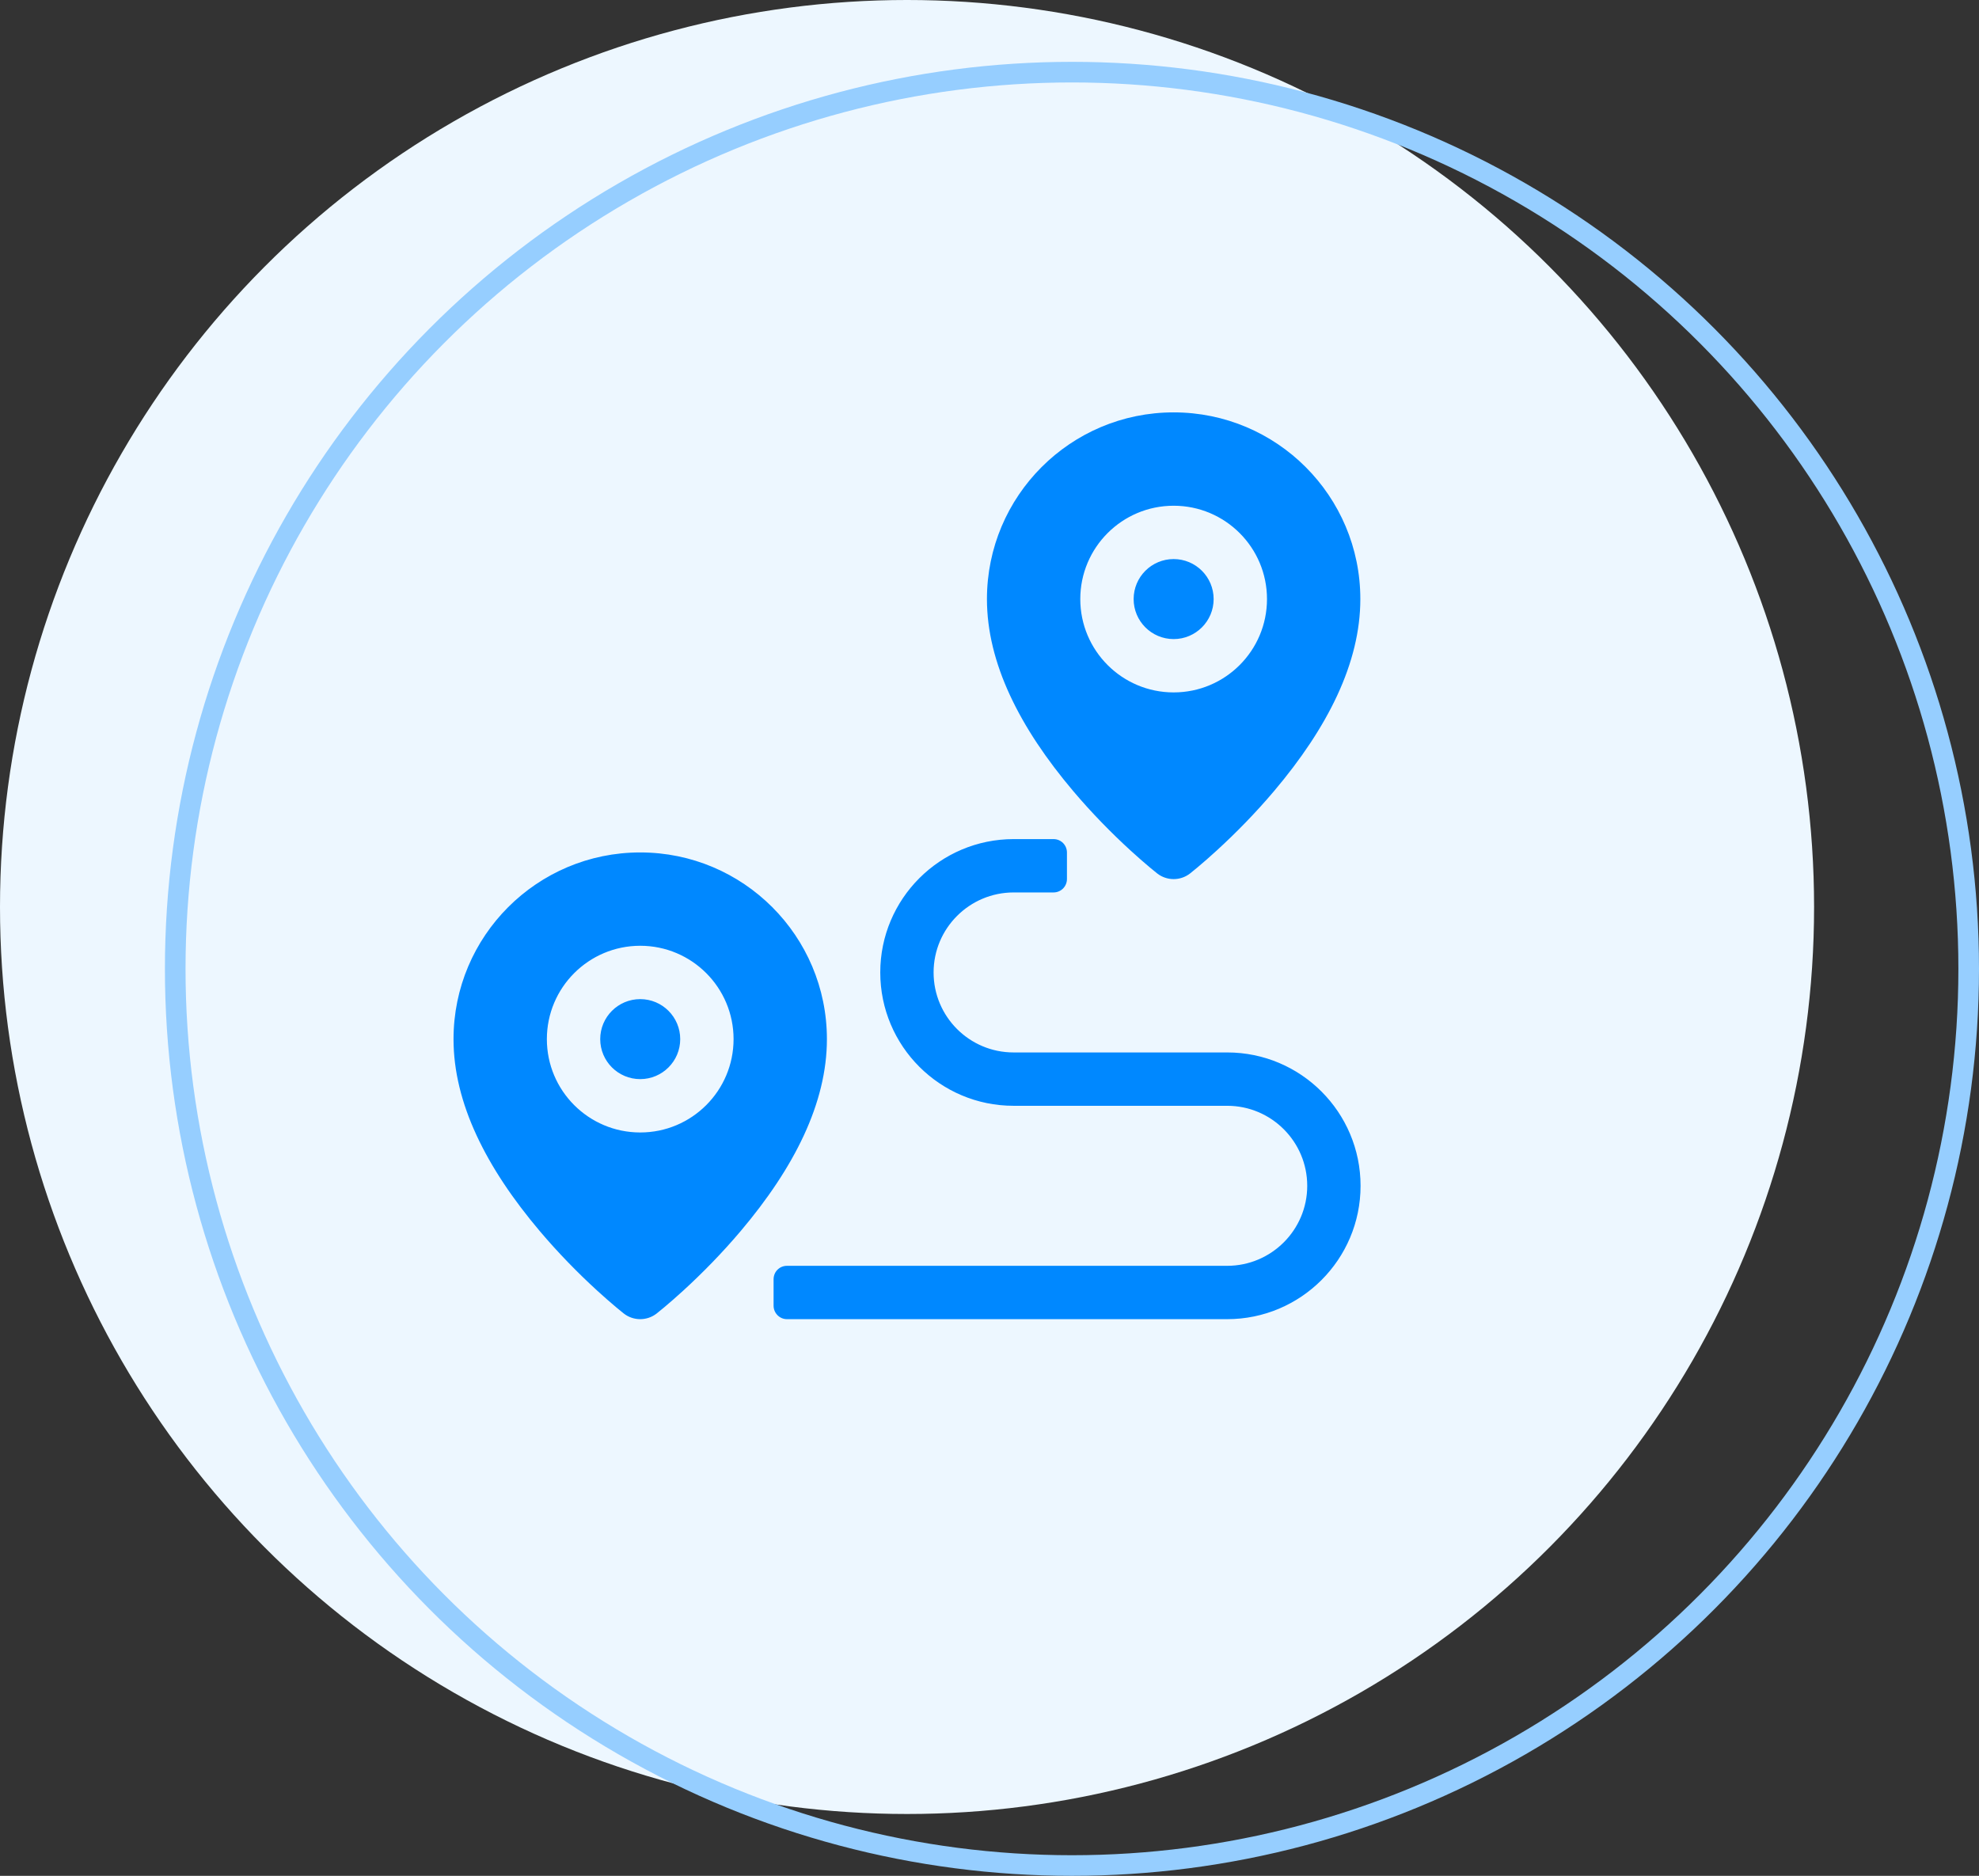
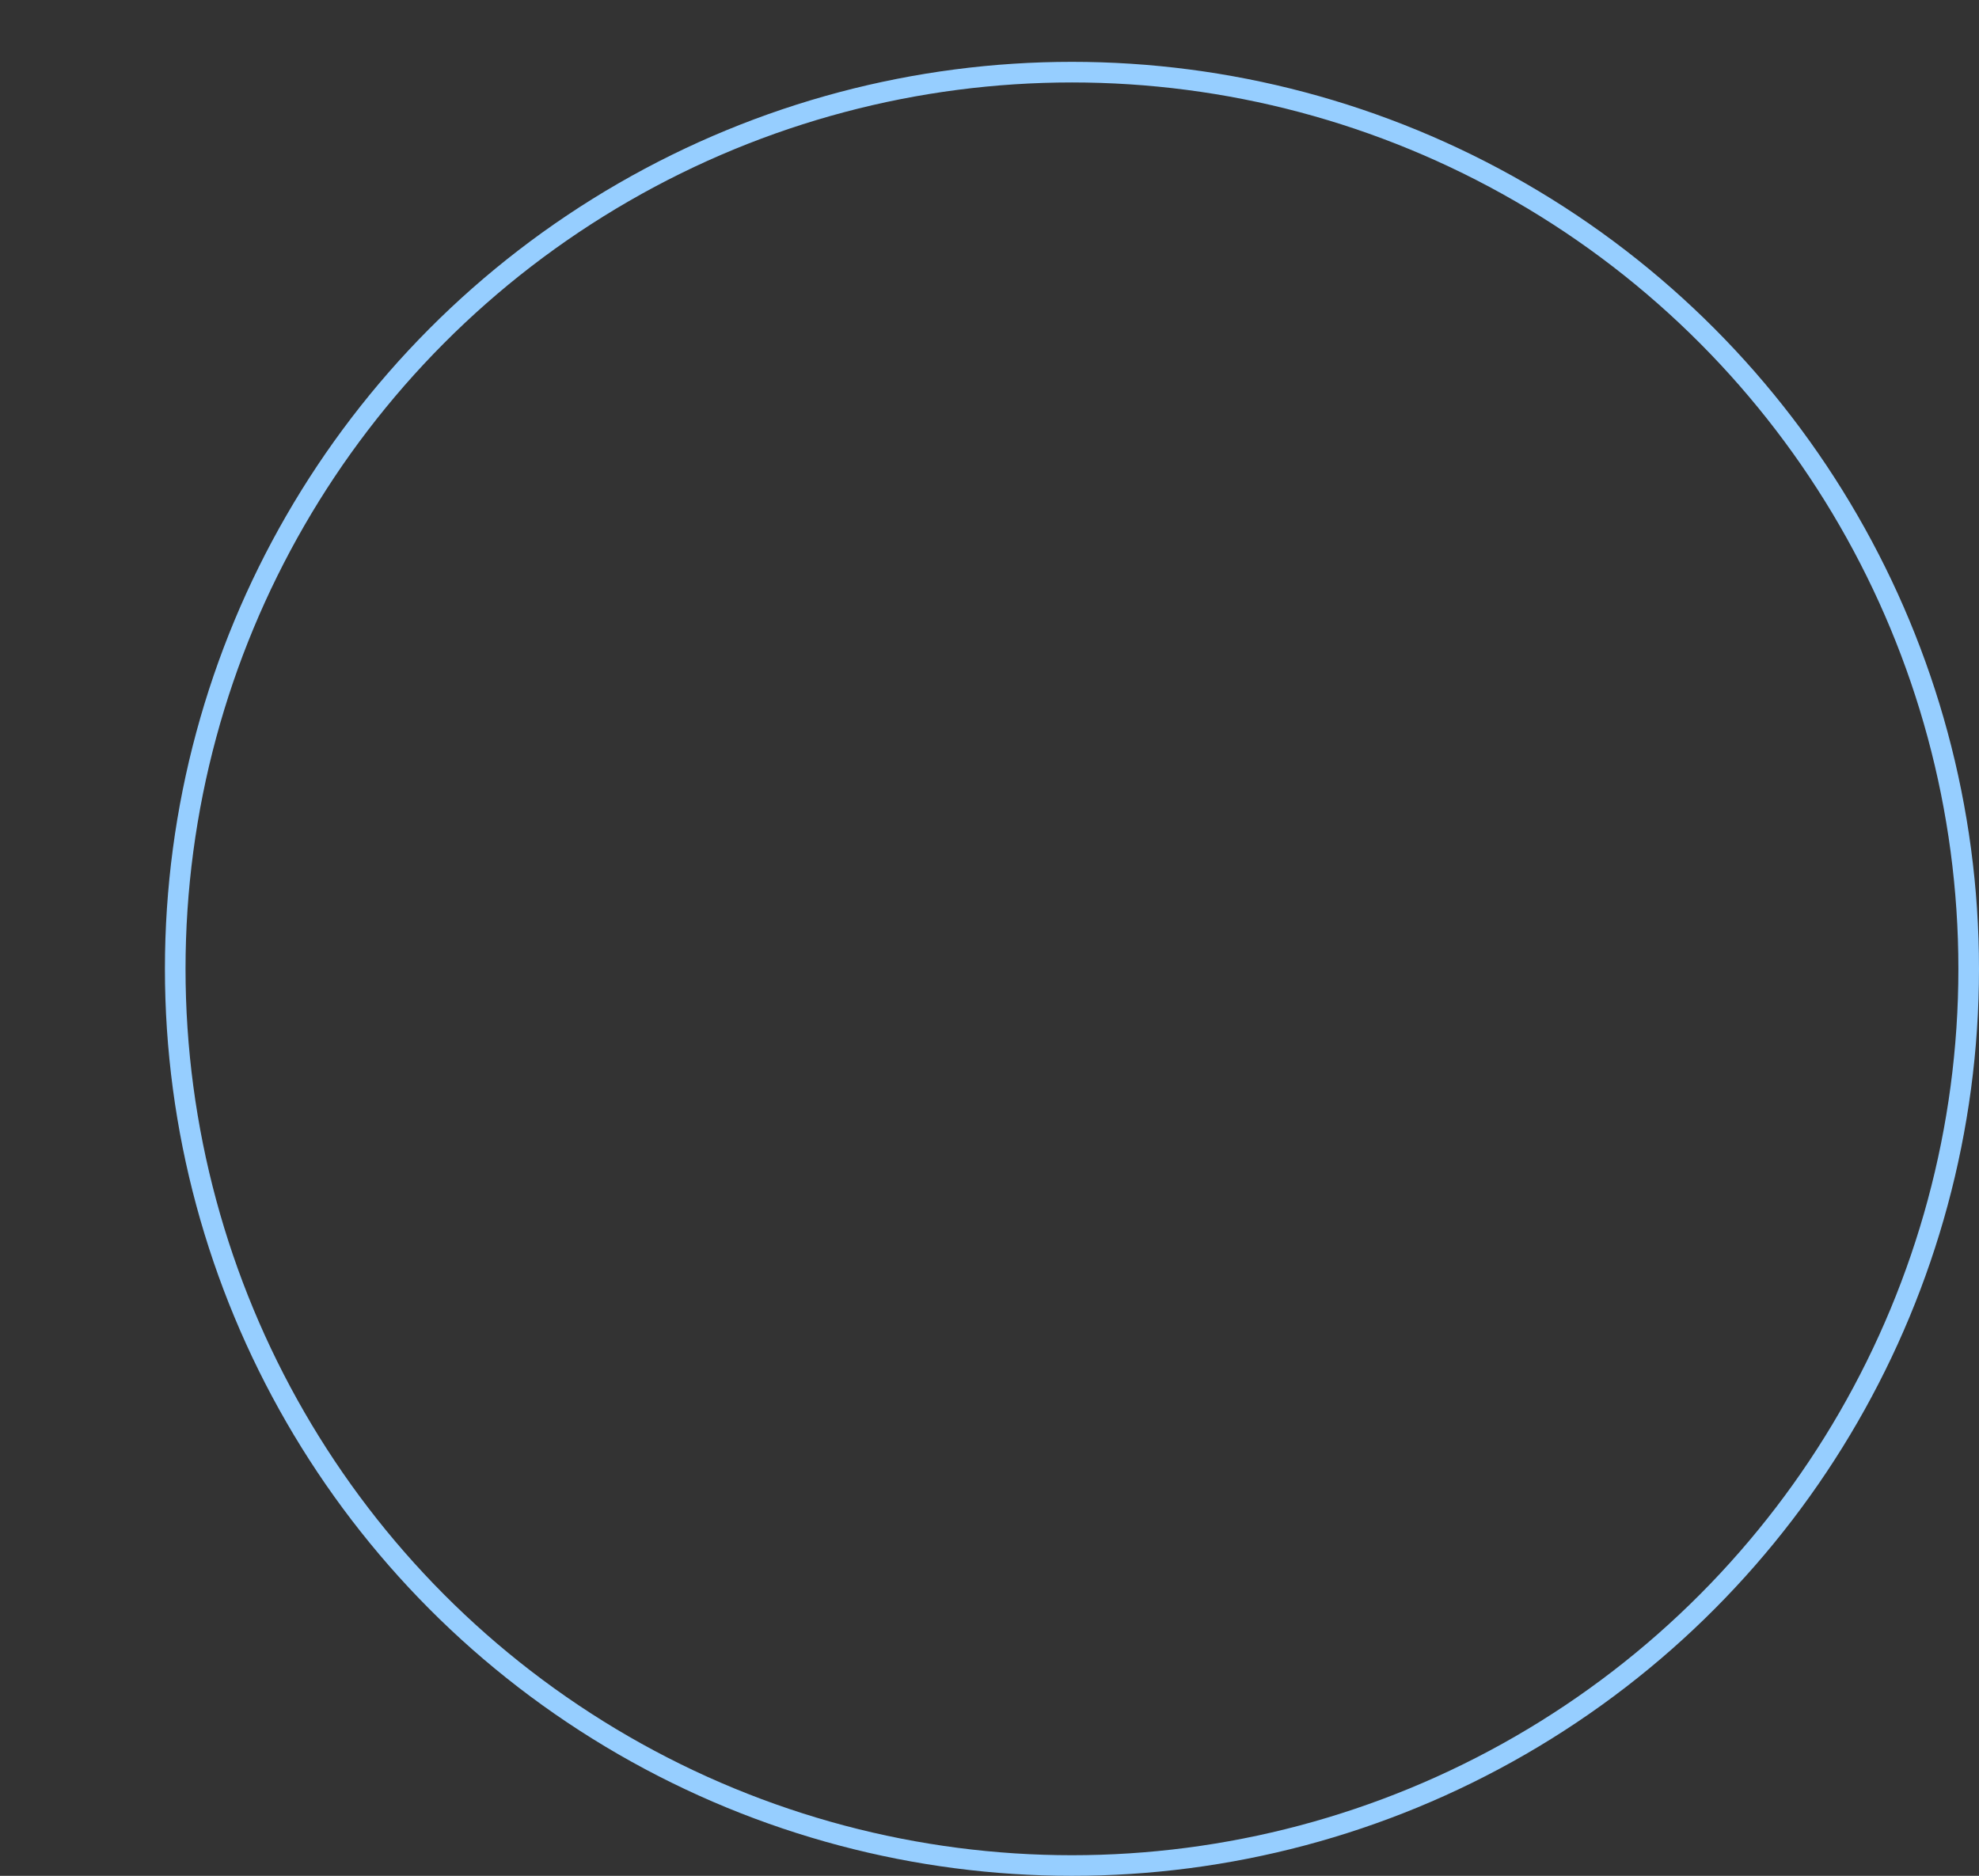
<svg xmlns="http://www.w3.org/2000/svg" width="96" height="91" viewBox="0 0 96 91" fill="none">
  <rect x="0" y="0" width="96" height="91" fill="#333333" stroke="none" />
-   <circle cx="44" cy="44" r="44" fill="#EDF7FF" />
  <circle cx="52" cy="47" r="43.5" stroke="#96CEFF" />
  <g clip-path="url(#clip0_255_647)">
-     <path fill-rule="evenodd" clip-rule="evenodd" d="M51.757 41.359V42.641C51.757 43.007 51.465 43.294 51.105 43.294H49.173C47.029 43.294 45.288 45.035 45.288 47.175C45.288 49.319 47.025 51.056 49.168 51.056H59.533C63.103 51.056 66 53.957 66 57.526C66 61.097 63.099 63.995 59.528 63.995H38.172C37.82 63.995 37.526 63.702 37.526 63.342V62.06C37.526 61.694 37.815 61.407 38.172 61.407H59.528C61.671 61.407 63.413 59.667 63.413 57.526C63.413 55.385 61.673 53.644 59.533 53.644H49.168C45.596 53.644 42.701 50.748 42.701 47.175C42.701 43.606 45.6 40.706 49.173 40.706H51.105C51.471 40.706 51.757 40.998 51.757 41.359ZM31.853 63.721C31.385 64.086 30.728 64.086 30.26 63.721C30.188 63.664 30.063 63.563 29.892 63.42C29.613 63.185 29.303 62.915 28.97 62.611C28.022 61.744 27.075 60.775 26.187 59.726C23.582 56.647 22 53.507 22 50.41C22 45.408 26.055 41.353 31.057 41.353C36.059 41.353 40.113 45.408 40.113 50.41C40.113 53.507 38.531 56.647 35.926 59.726C35.038 60.775 34.091 61.744 33.143 62.611C32.81 62.915 32.501 63.185 32.221 63.42C32.05 63.563 31.925 63.664 31.853 63.721ZM31.057 54.938C33.558 54.938 35.585 52.911 35.585 50.41C35.585 47.909 33.558 45.881 31.057 45.881C28.556 45.881 26.528 47.909 26.528 50.41C26.528 52.911 28.556 54.938 31.057 54.938ZM31.057 52.35C29.985 52.35 29.116 51.481 29.116 50.41C29.116 49.338 29.985 48.469 31.057 48.469C32.128 48.469 32.997 49.338 32.997 50.41C32.997 51.481 32.128 52.35 31.057 52.35ZM57.729 42.373C57.261 42.738 56.604 42.738 56.136 42.373C56.064 42.316 55.939 42.215 55.768 42.072C55.489 41.838 55.179 41.567 54.846 41.263C53.898 40.396 52.951 39.428 52.063 38.379C49.458 35.299 47.876 32.159 47.876 29.062C47.876 24.06 51.931 20.005 56.933 20.005C61.934 20.005 65.989 24.06 65.989 29.062C65.989 32.159 64.407 35.299 61.802 38.379C60.914 39.428 59.967 40.396 59.019 41.263C58.686 41.567 58.377 41.838 58.097 42.072C57.926 42.215 57.801 42.316 57.729 42.373ZM56.933 33.59C59.434 33.59 61.461 31.563 61.461 29.062C61.461 26.561 59.434 24.534 56.933 24.534C54.432 24.534 52.404 26.561 52.404 29.062C52.404 31.563 54.432 33.59 56.933 33.59ZM56.933 31.003C55.861 31.003 54.992 30.134 54.992 29.062C54.992 27.99 55.861 27.121 56.933 27.121C58.004 27.121 58.873 27.99 58.873 29.062C58.873 30.134 58.004 31.003 56.933 31.003Z" fill="#0088FF" />
-   </g>
+     </g>
  <defs>
    <clipPath id="clip0_255_647">
      <rect width="44" height="44" fill="white" transform="translate(22 20)" />
    </clipPath>
  </defs>
</svg>